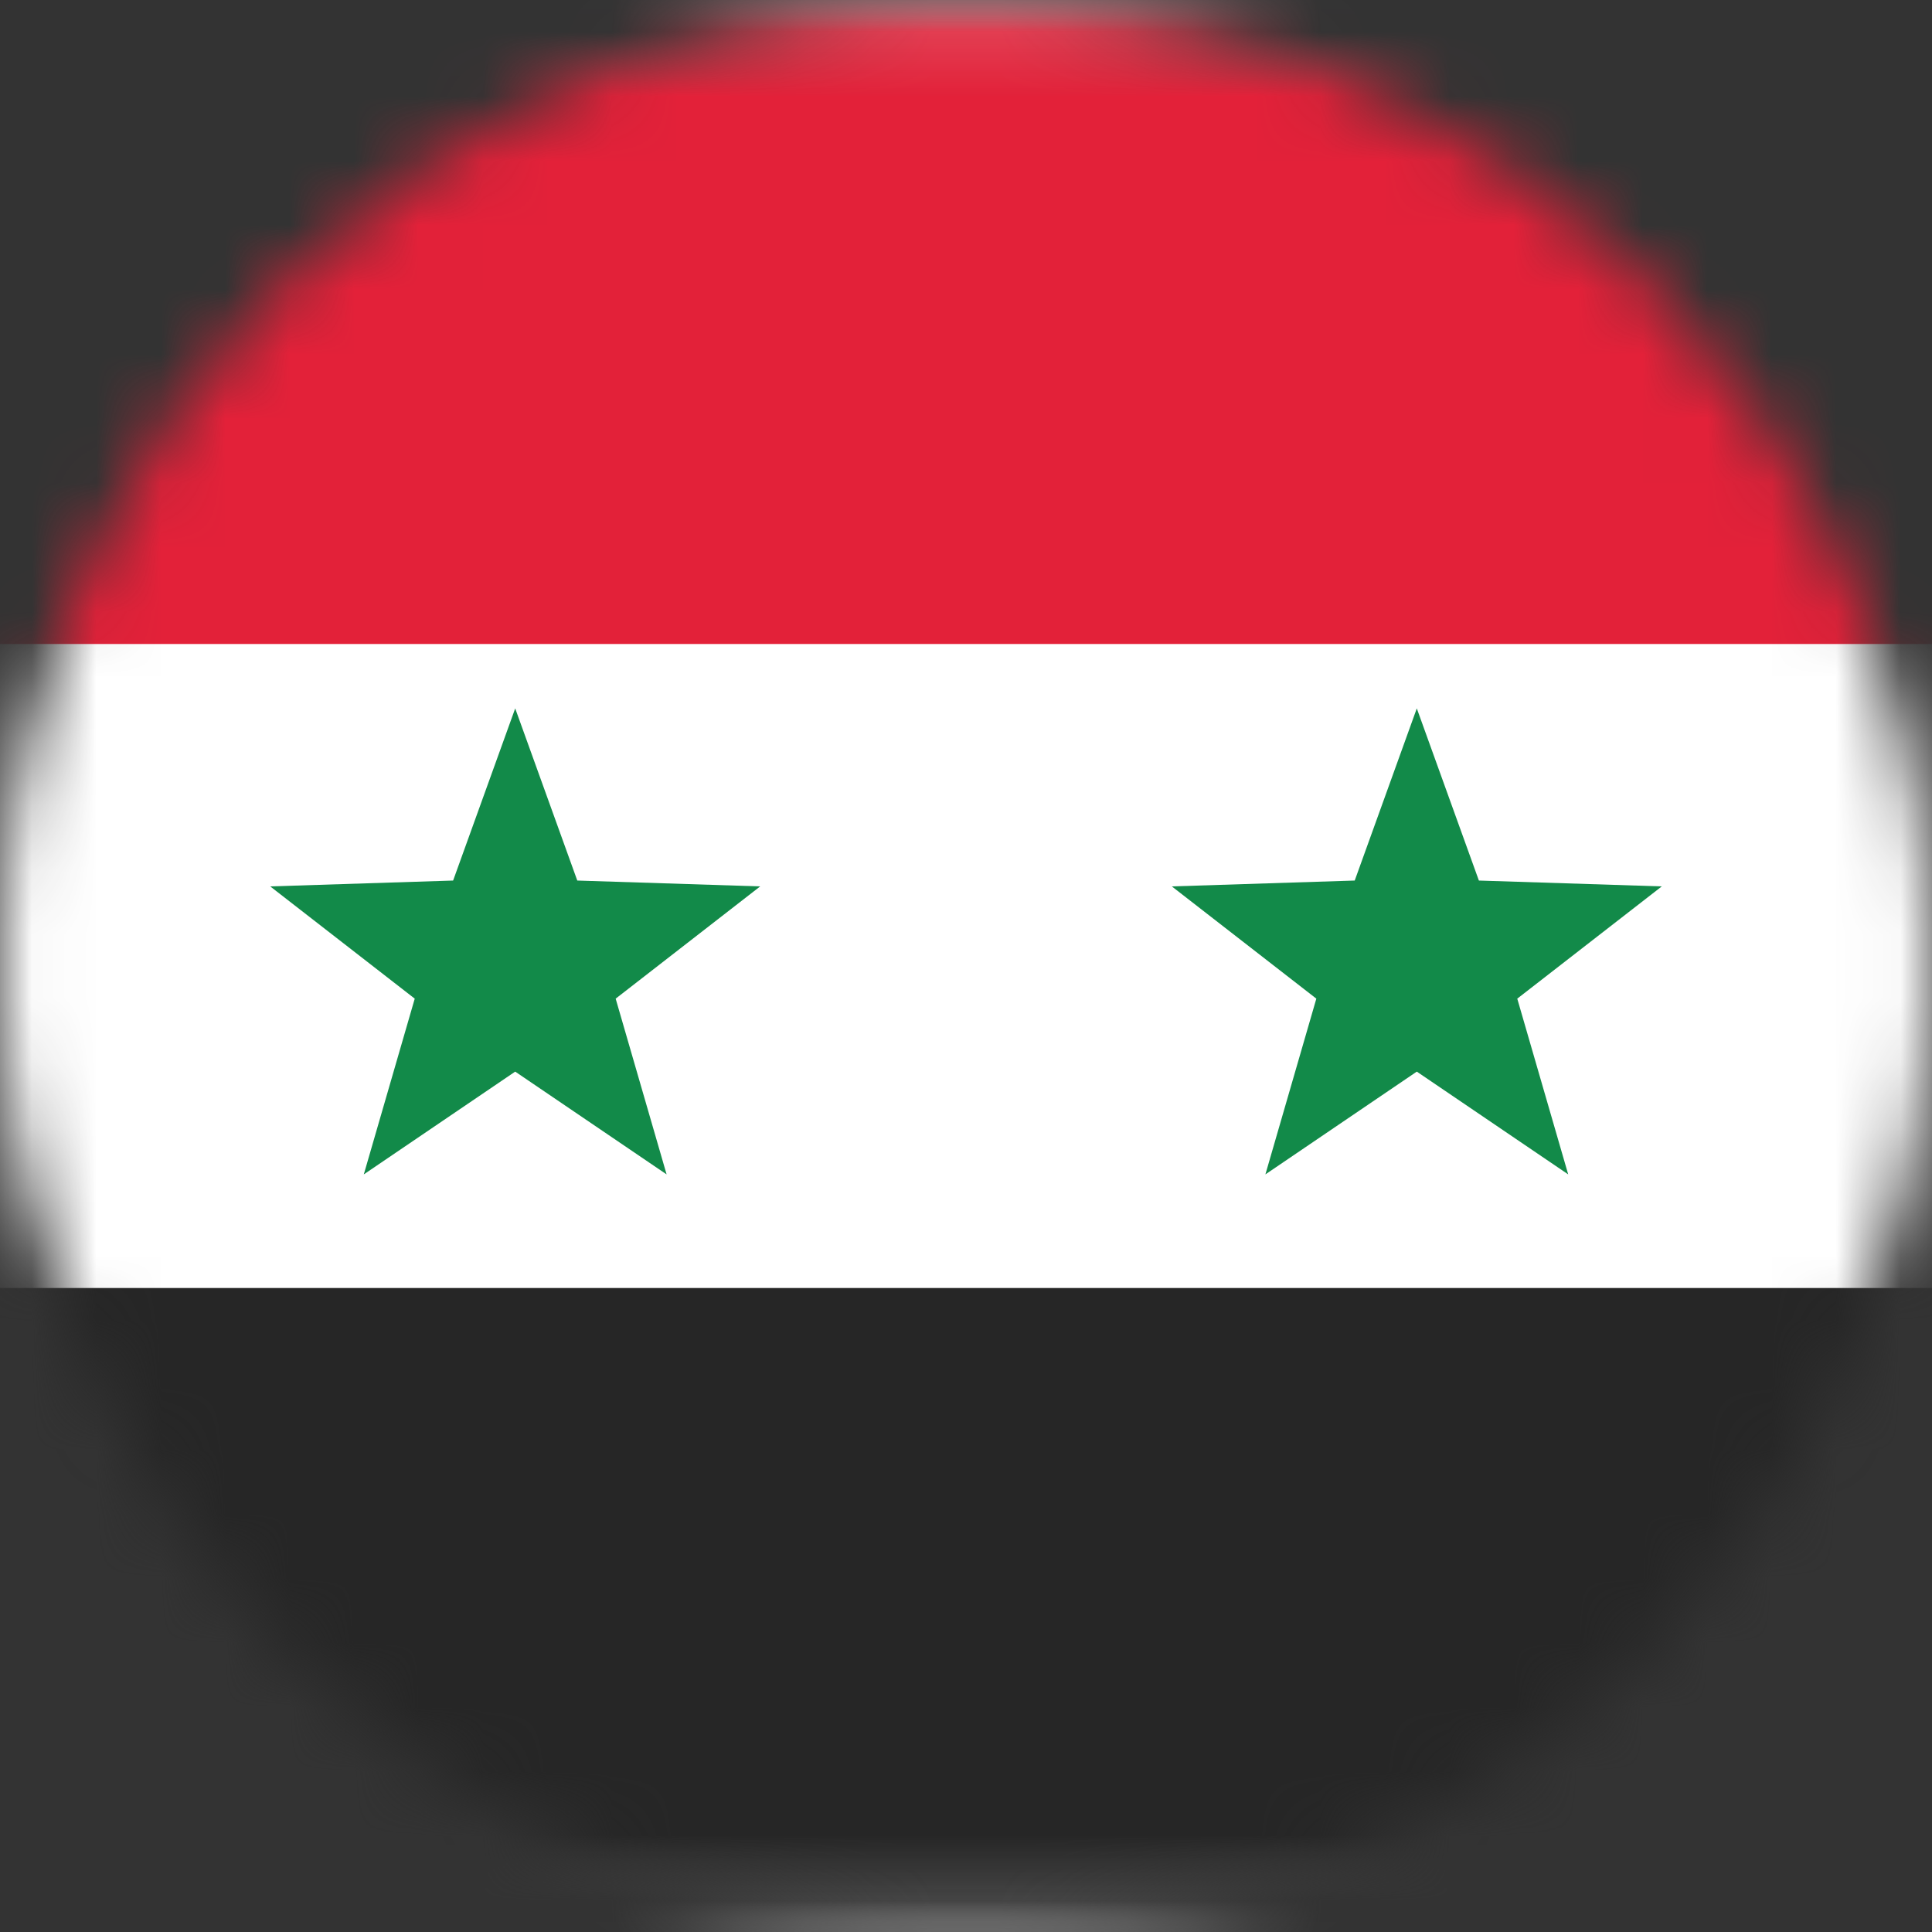
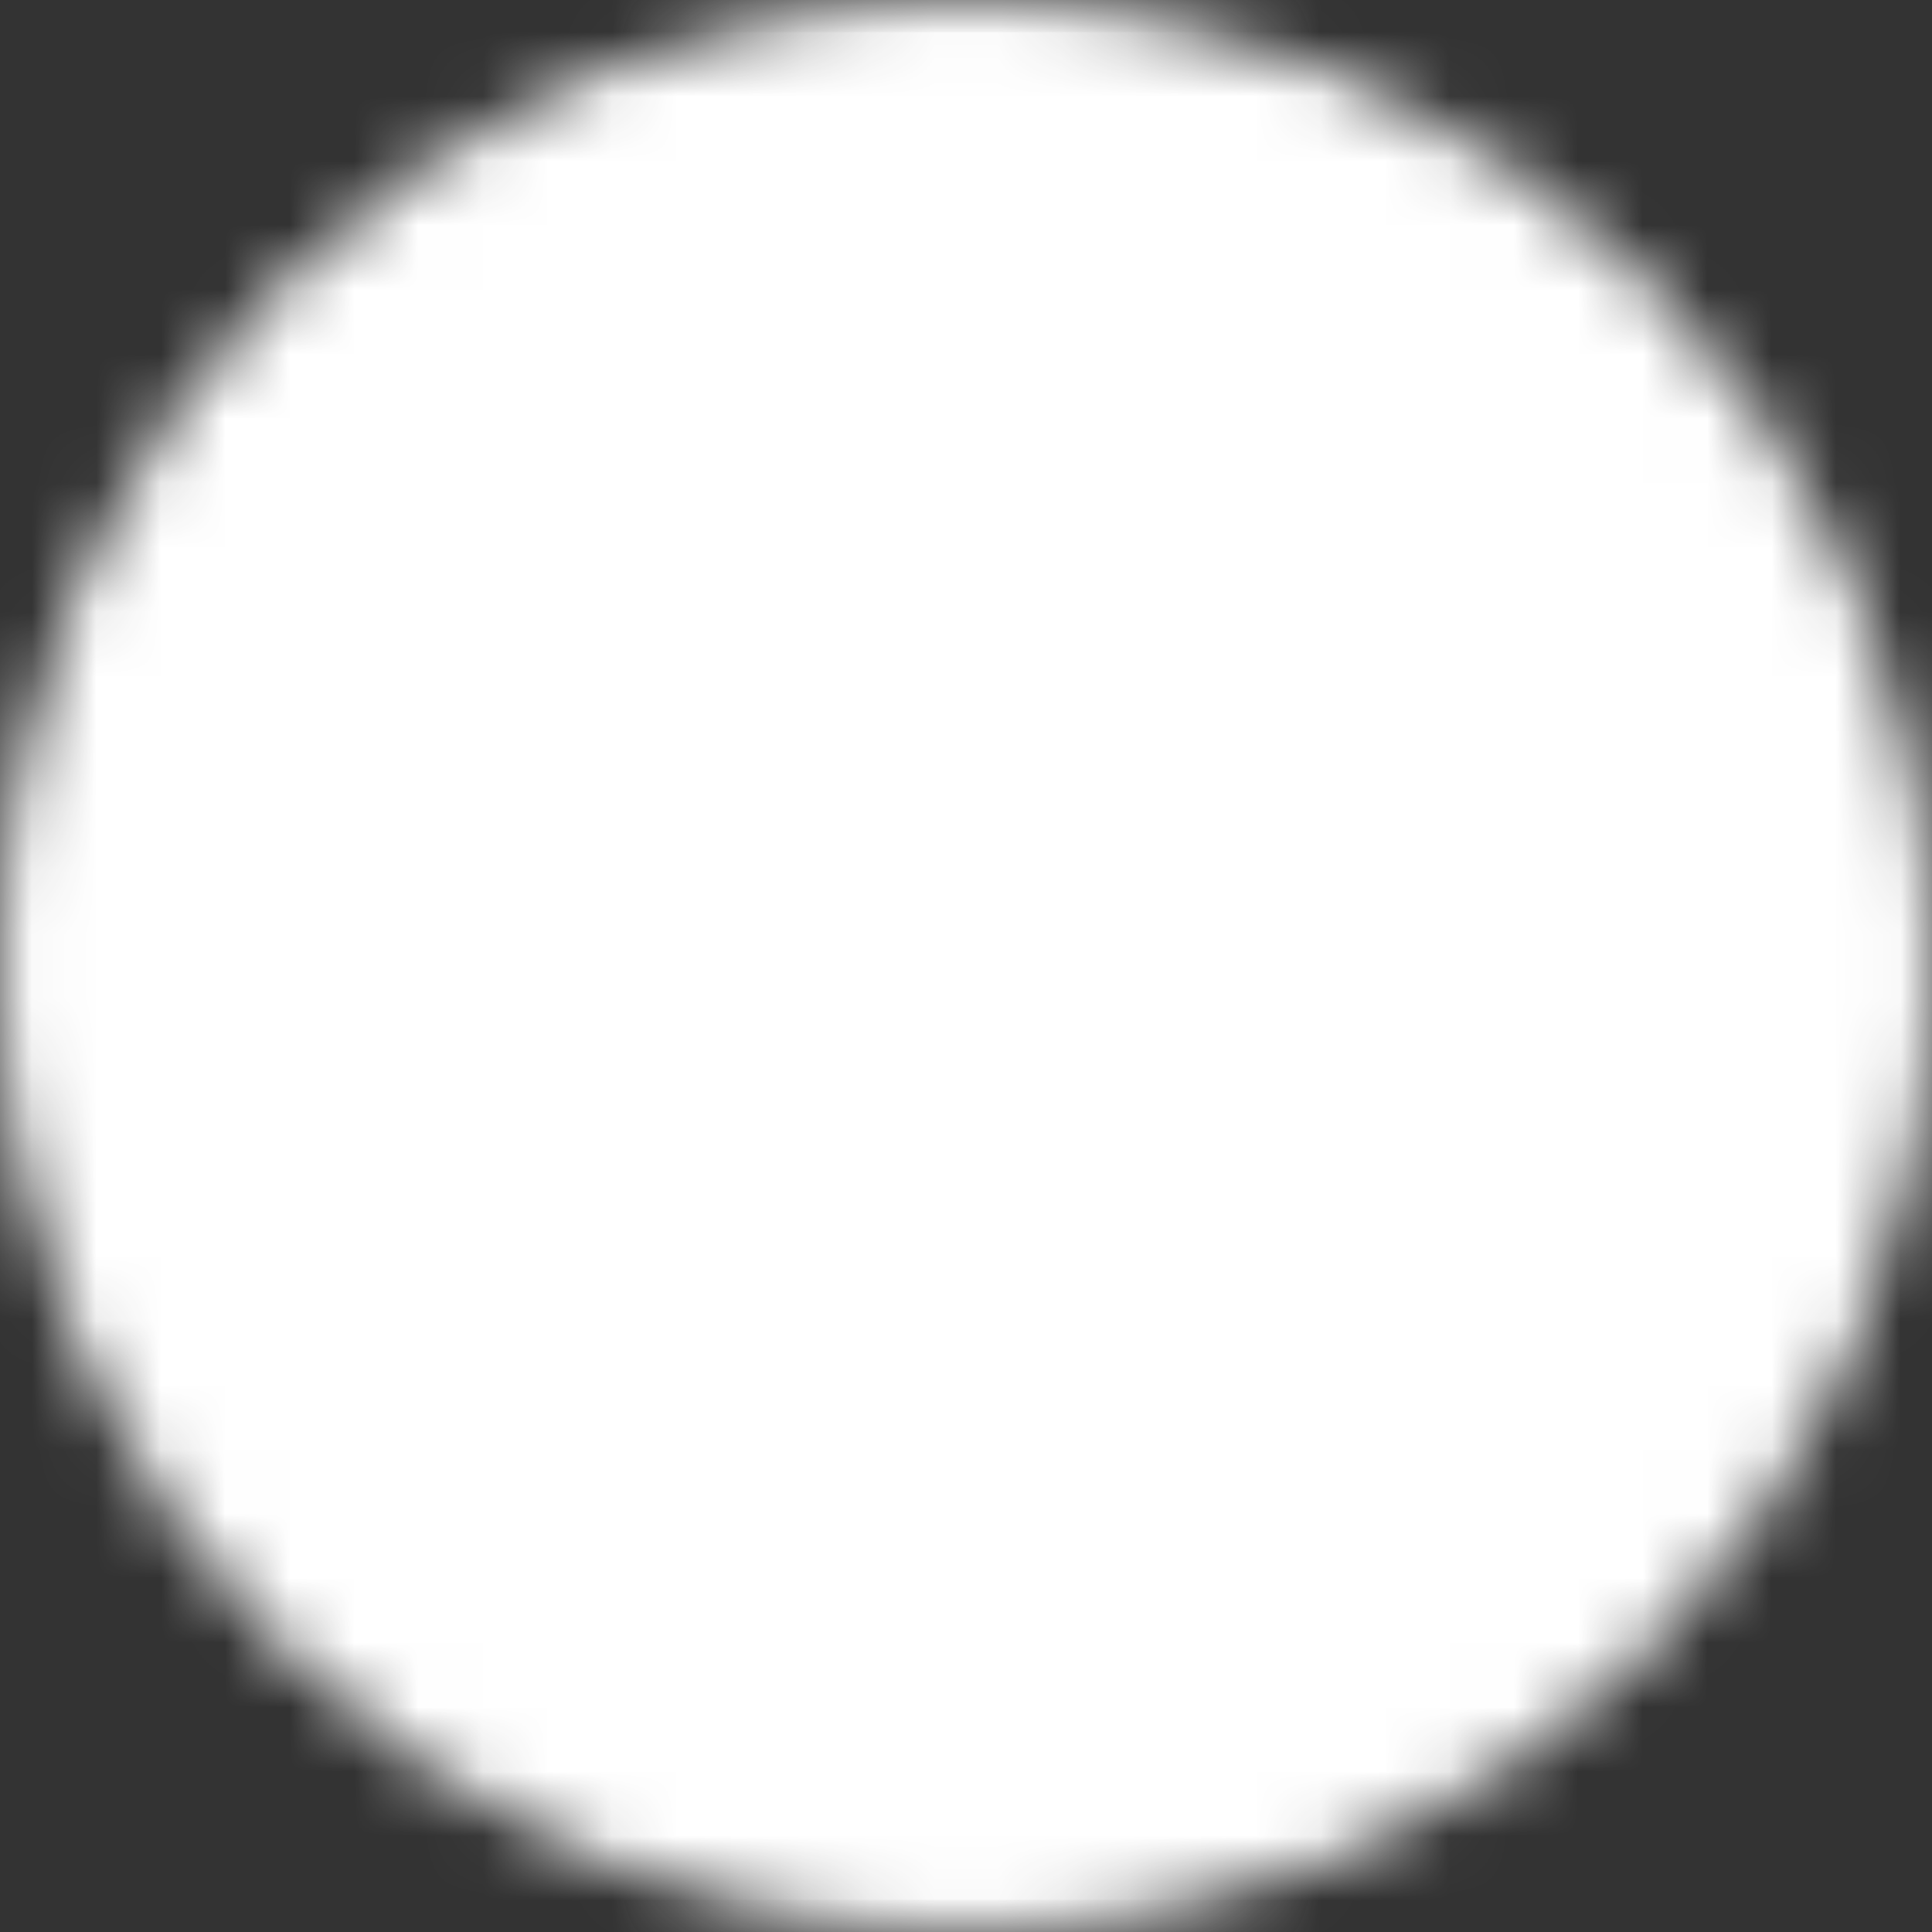
<svg xmlns="http://www.w3.org/2000/svg" width="30" height="30" viewBox="0 0 30 30" fill="none">
  <rect x="0" y="0" width="30" height="30" fill="#333333" stroke="none" />
  <mask id="mask0_245_6832" style="mask-type:alpha" maskUnits="userSpaceOnUse" x="0" y="0" width="30" height="30">
    <circle cx="15" cy="15" r="15" fill="#D9D9D9" />
  </mask>
  <g mask="url(#mask0_245_6832)">
    <rect x="-5.75" y="0.25" width="41.5" height="29.5" rx="1.75" fill="white" stroke="#F5F5F5" stroke-width="0.5" />
    <mask id="mask1_245_6832" style="mask-type:luminance" maskUnits="userSpaceOnUse" x="-6" y="0" width="42" height="30">
-       <rect x="-5.75" y="0.25" width="41.5" height="29.5" rx="1.75" fill="white" stroke="white" stroke-width="0.5" />
-     </mask>
+       </mask>
    <g mask="url(#mask1_245_6832)">
      <path fill-rule="evenodd" clip-rule="evenodd" d="M-6 30H36V20H-6V30Z" fill="#262626" />
      <path fill-rule="evenodd" clip-rule="evenodd" d="M-6 10H36V0H-6V10Z" fill="#E32139" />
      <path fill-rule="evenodd" clip-rule="evenodd" d="M8 16.64L5.649 18.236L6.44 15.507L4.196 13.764L7.036 13.673L8 11L8.964 13.673L11.804 13.764L9.56 15.507L10.351 18.236L8 16.64Z" fill="#128A49" />
      <path fill-rule="evenodd" clip-rule="evenodd" d="M22 16.64L19.649 18.236L20.44 15.507L18.196 13.764L21.036 13.673L22 11L22.964 13.673L25.804 13.764L23.56 15.507L24.351 18.236L22 16.64Z" fill="#128A49" />
    </g>
  </g>
</svg>